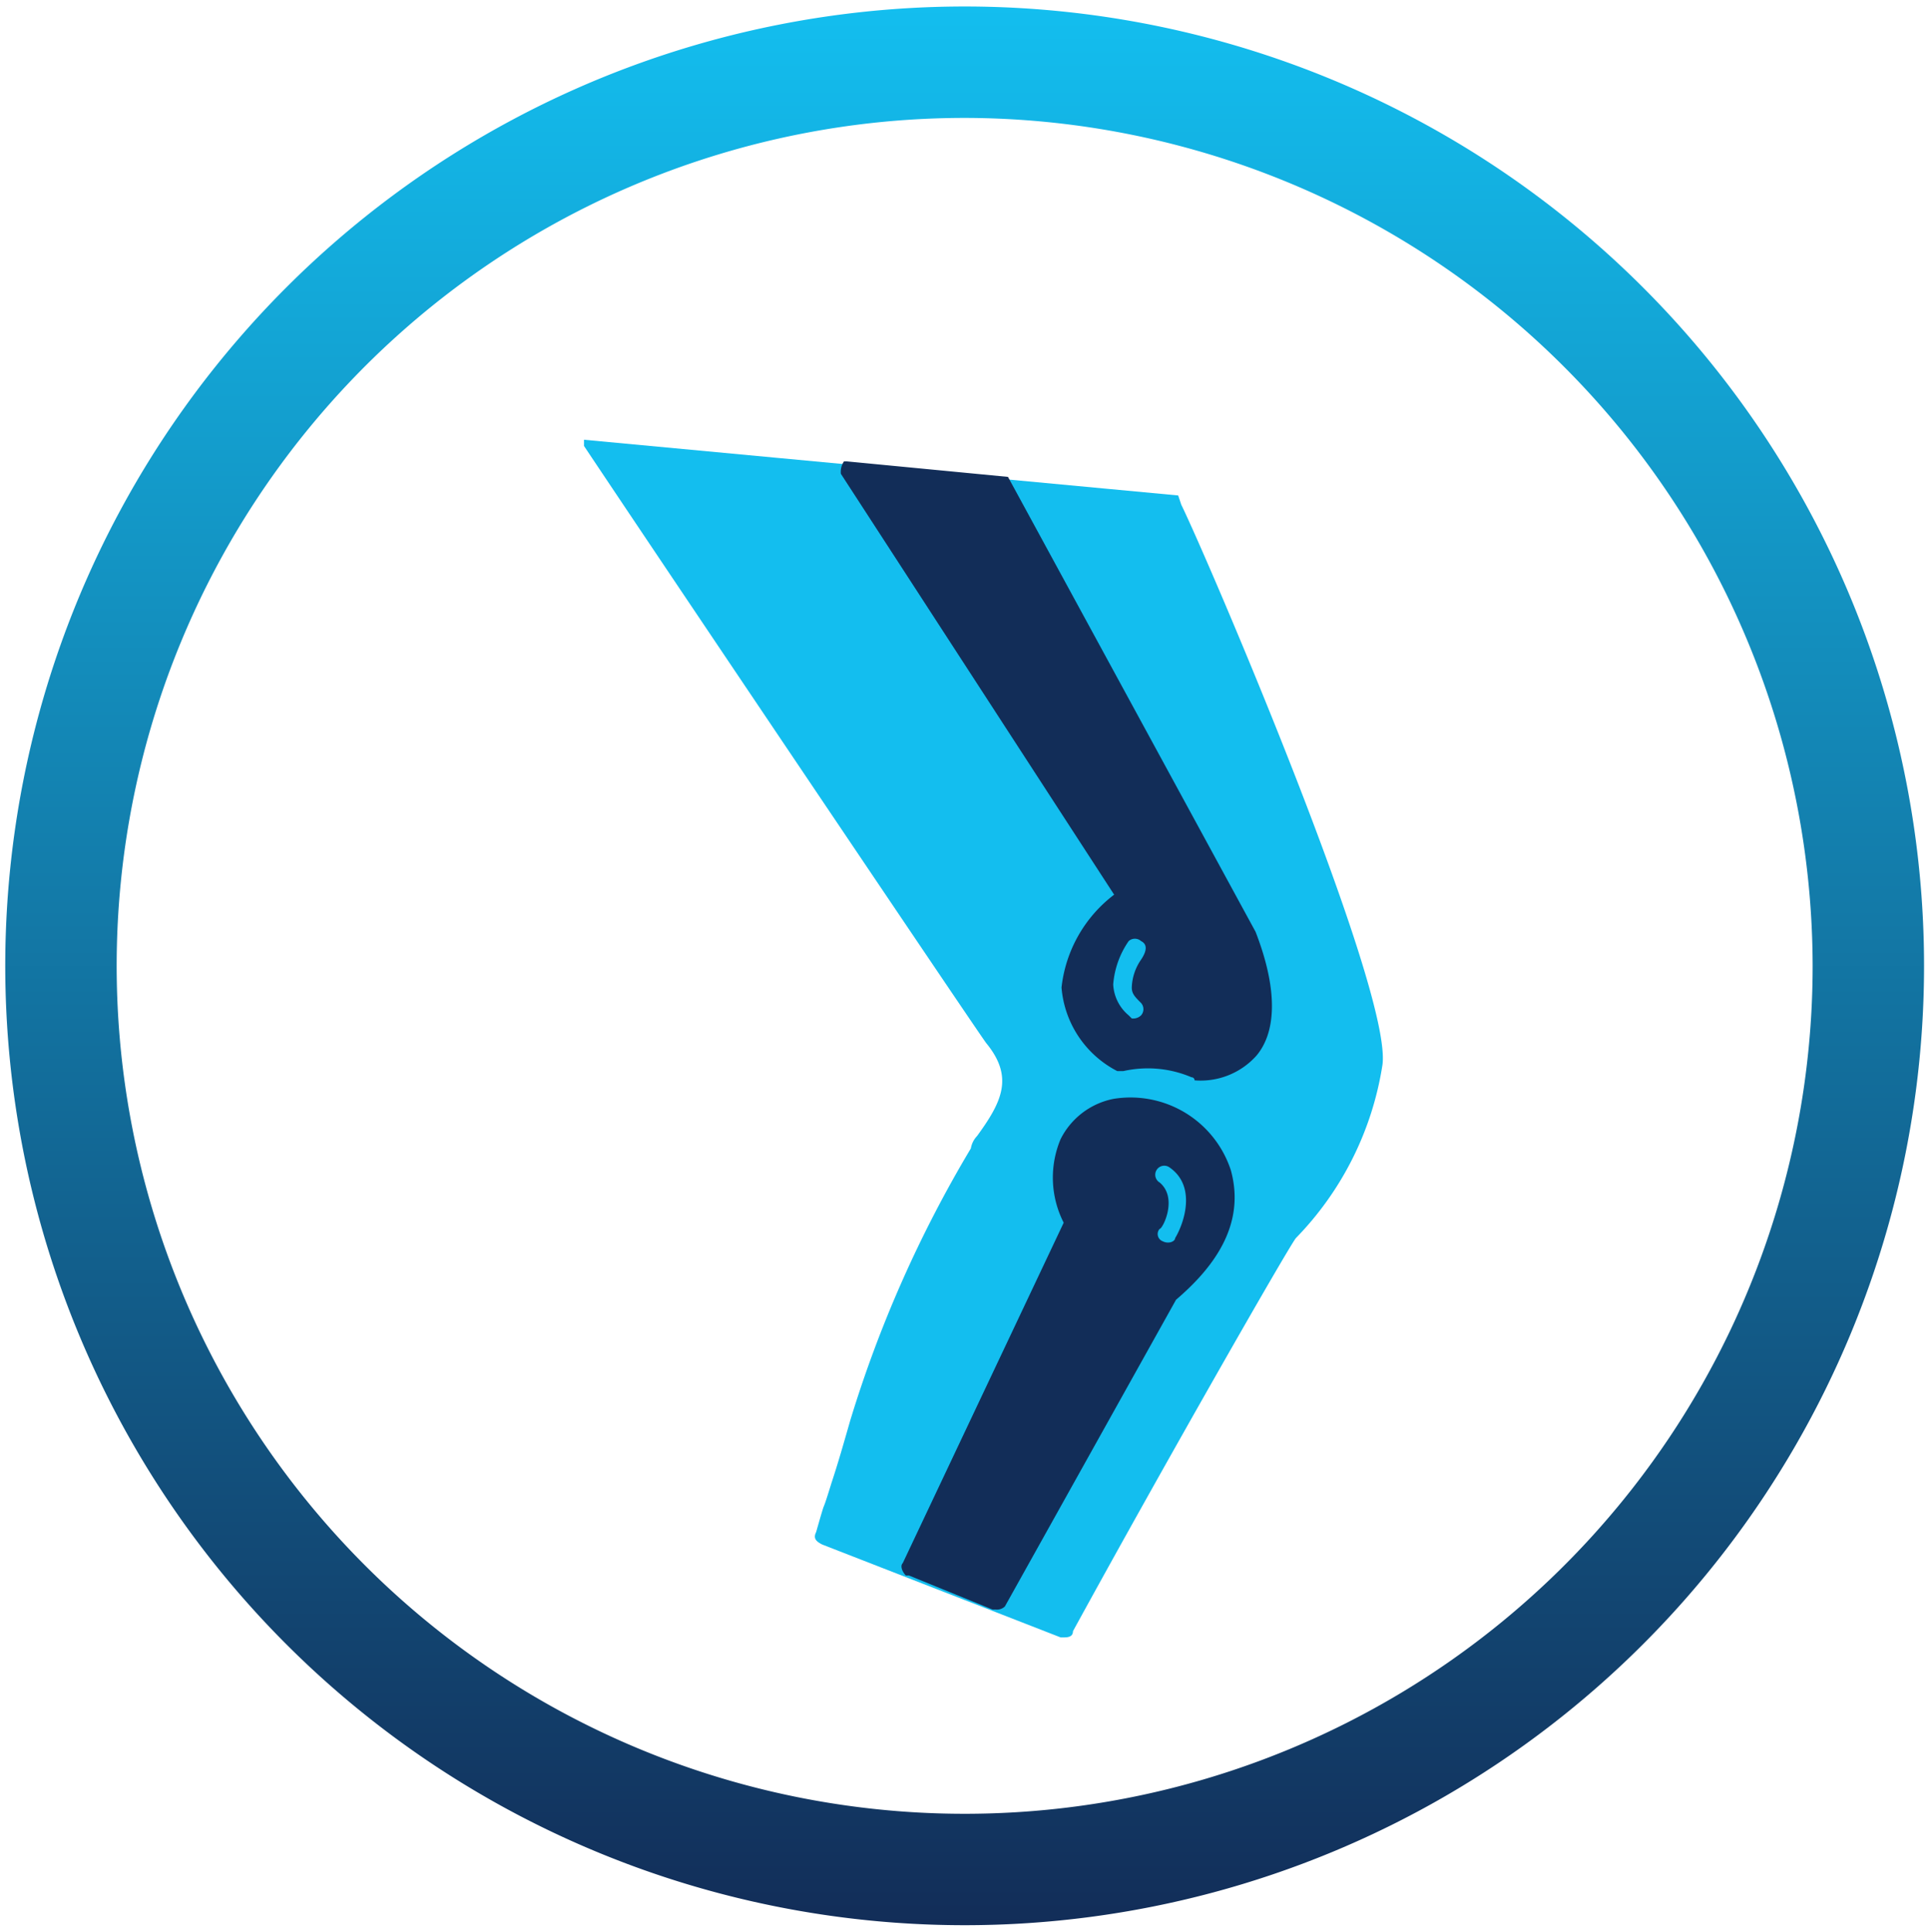
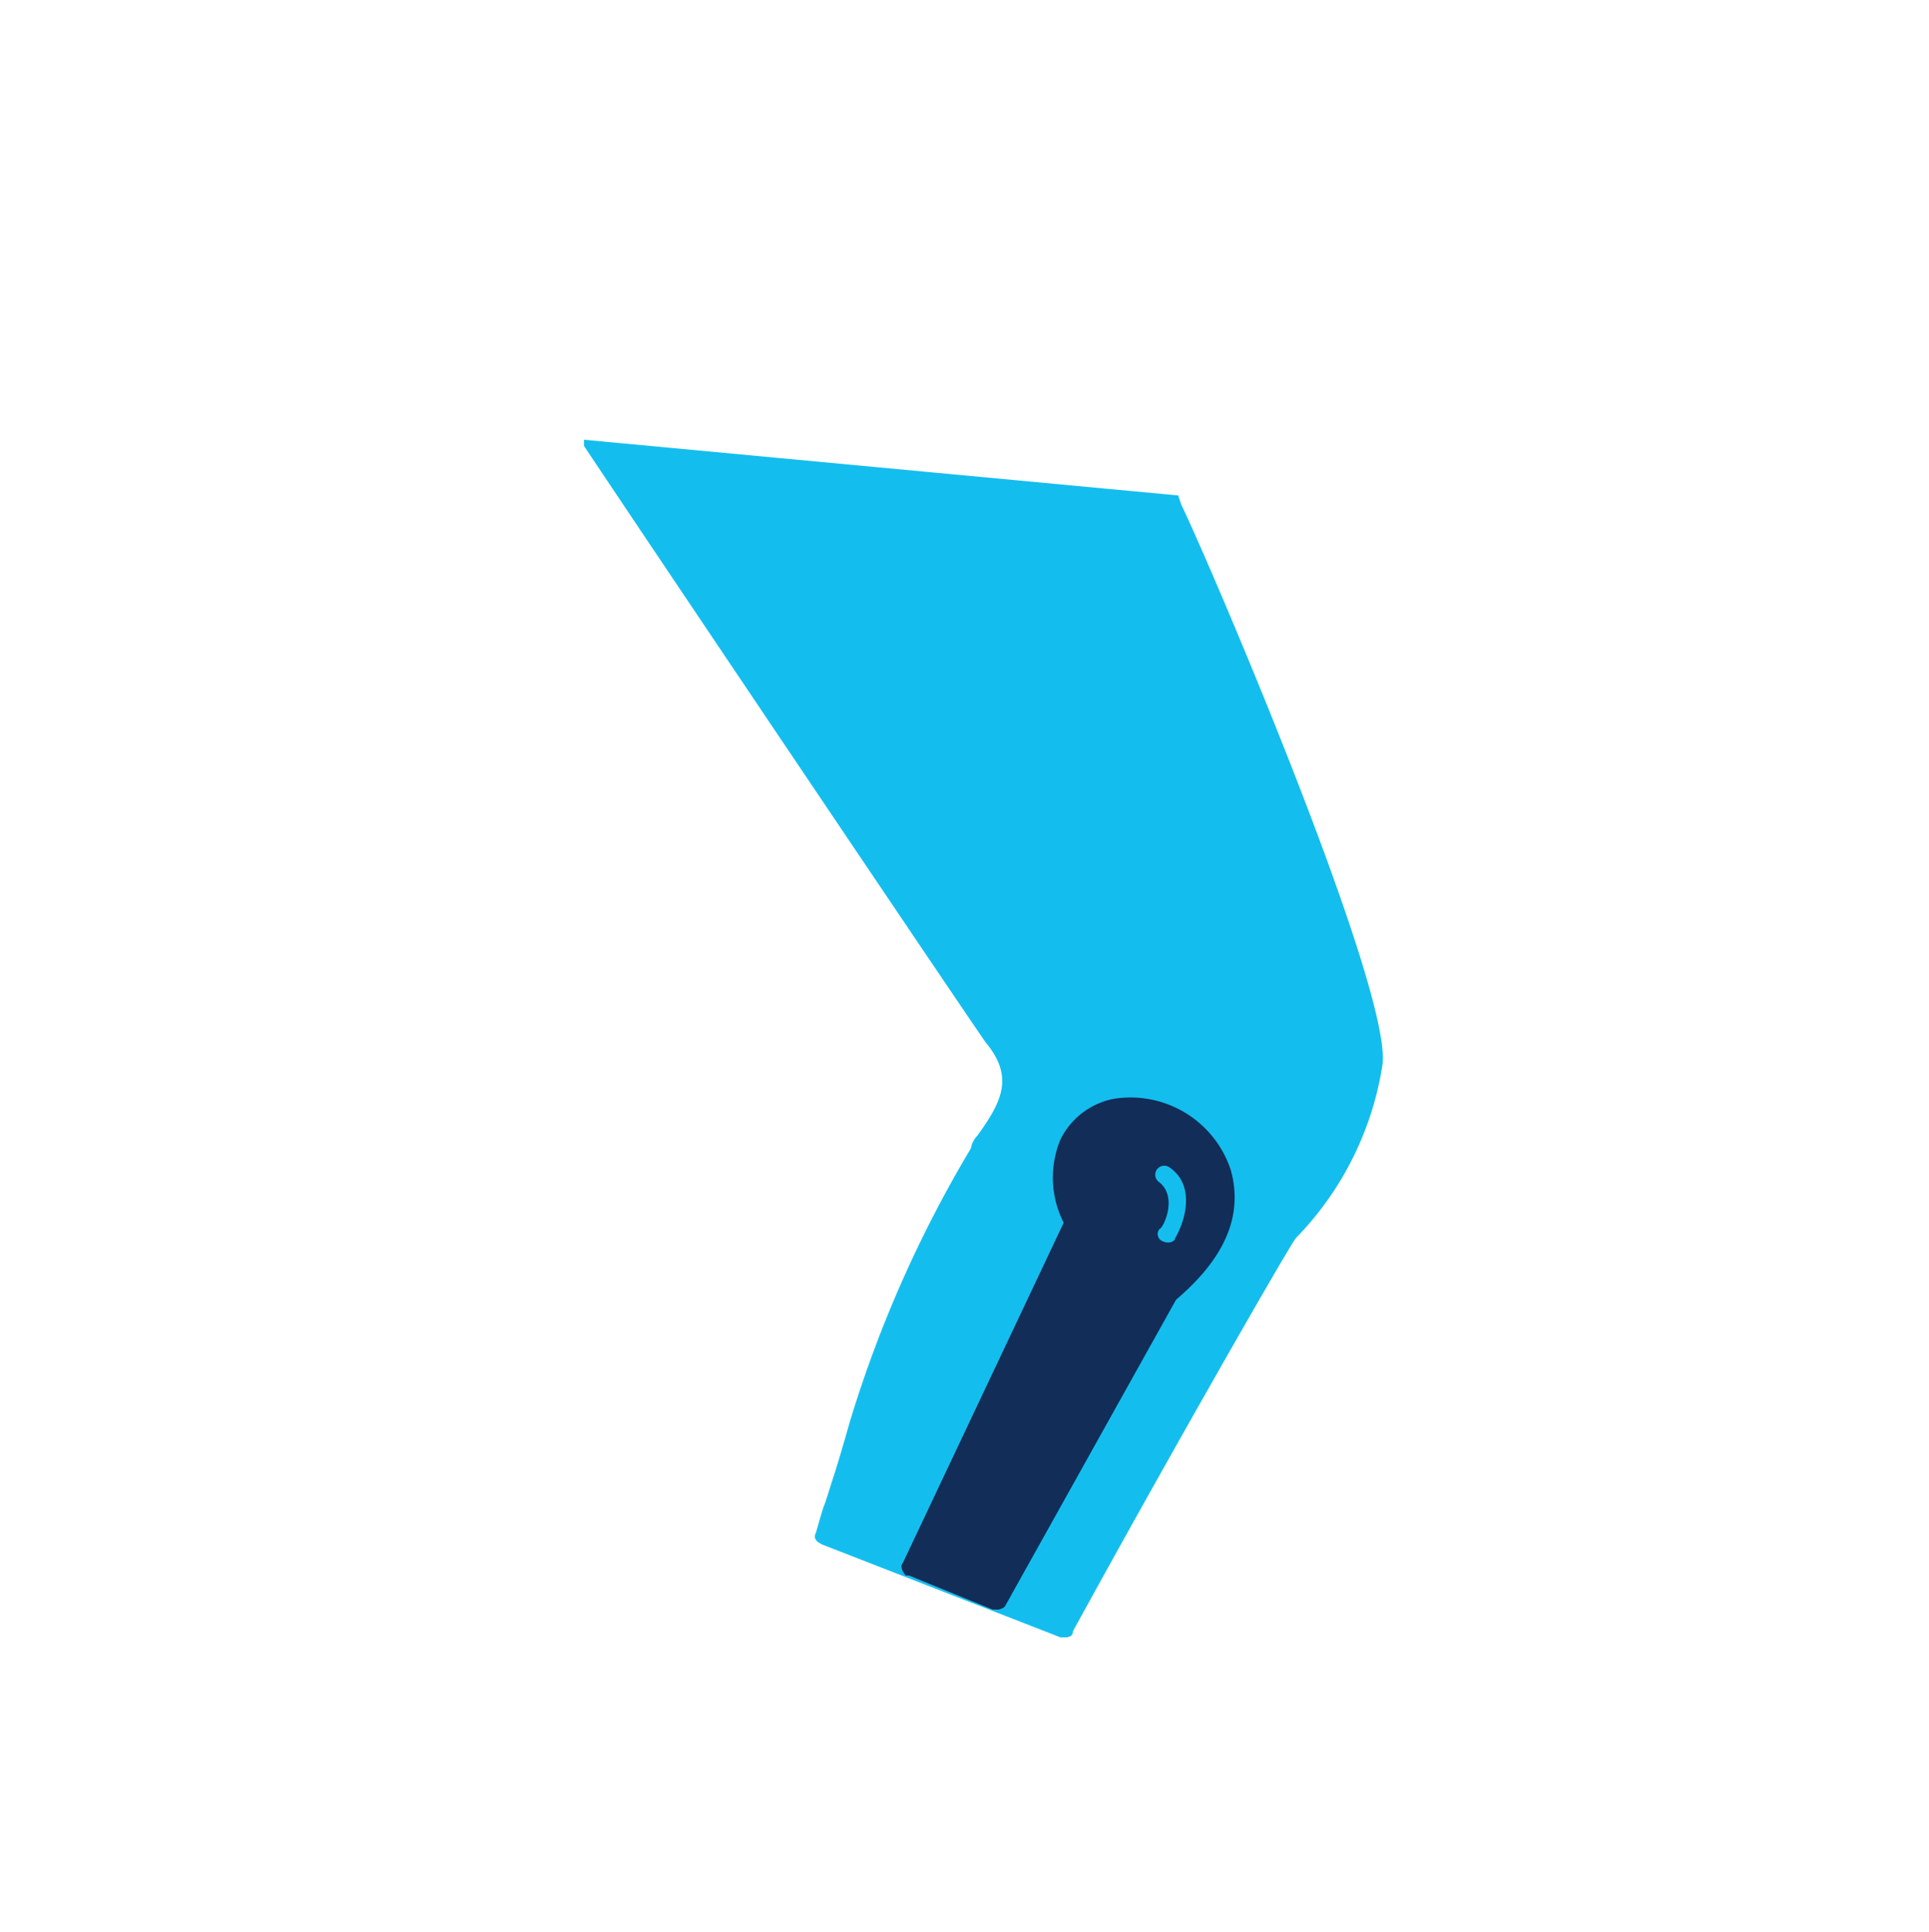
<svg xmlns="http://www.w3.org/2000/svg" id="Слой_1" data-name="Слой 1" viewBox="0 0 62.33 62.42">
  <defs>
    <style>.cls-1{fill:#13beef;}.cls-2{fill:#122d58;}.cls-3{fill:url(#linear-gradient);}</style>
    <linearGradient id="linear-gradient" x1="31.17" y1="-195.24" x2="31.17" y2="-133.24" gradientTransform="matrix(1, 0, 0, -1, 0, -133.03)" gradientUnits="userSpaceOnUse">
      <stop offset="0" stop-color="#122d58" />
      <stop offset="1" stop-color="#13beef" />
    </linearGradient>
  </defs>
  <title>Icones_HWAD</title>
  <path class="cls-1" d="M44.67,34.41C45,32,39,18,38.17,16.31l-.1-.3-19.2-1.8v.2c2.6,3.9,12.9,19.2,13,19.3.9,1.1.5,1.9-.3,3a.76.76,0,0,0-.2.4,39.61,39.61,0,0,0-3.9,8.8c-.2.7-.4,1.4-.6,2-.4,1.3-.1.2-.5,1.6-.1.2,0,.3.2.4l7.7,3h.1c.1,0,.3,0,.3-.2,2.9-5.3,6.9-12.3,7.2-12.7A10.27,10.27,0,0,0,44.67,34.41Z" />
-   <path class="cls-2" d="M39.77,37.81h0a3.41,3.41,0,0,0-3.8-2.3,2.44,2.44,0,0,0-1.7,1.3,3.21,3.21,0,0,0,.1,2.7l-5.2,11c-.1.1,0,.3.1.4h.1l2.7,1.1h.1a.37.37,0,0,0,.3-.1L38,42C39.17,41,40.27,39.61,39.77,37.81Z" />
-   <path class="cls-2" d="M40.57,30.11h0l-8-14.7h0l-5.2-.5h-.1a.6.6,0,0,0-.1.4L36,28.91a4.37,4.37,0,0,0-1.7,3,3.34,3.34,0,0,0,1.8,2.7h.2a3.6,3.6,0,0,1,2.2.2.1.1,0,0,1,.1.1,2.42,2.42,0,0,0,2-.8C41.27,33.31,41.27,31.91,40.57,30.11Z" />
+   <path class="cls-2" d="M39.77,37.81a3.41,3.41,0,0,0-3.8-2.3,2.44,2.44,0,0,0-1.7,1.3,3.21,3.21,0,0,0,.1,2.7l-5.2,11c-.1.1,0,.3.1.4h.1l2.7,1.1h.1a.37.37,0,0,0,.3-.1L38,42C39.17,41,40.27,39.61,39.77,37.81Z" />
  <path class="cls-1" d="M36.87,30.41a.3.3,0,0,0-.4,0,2.84,2.84,0,0,0-.5,1.4,1.39,1.39,0,0,0,.5,1l.1.1a.37.37,0,0,0,.3-.1.3.3,0,0,0,0-.4c-.2-.2-.3-.3-.3-.5a1.67,1.67,0,0,1,.3-.9q.3-.45,0-.6Z" />
  <path class="cls-1" d="M37.57,40.11h0c.2.1.4,0,.4-.1.3-.5.7-1.7-.2-2.3a.29.29,0,1,0-.3.5c.6.5.1,1.5,0,1.5a.25.25,0,0,0,.1.4Z" />
-   <path class="cls-3" d="M31.17,62.21a31,31,0,1,1,31-31A31,31,0,0,1,31.17,62.21Zm0-58.4a27.4,27.4,0,1,0,27.4,27.4A27.44,27.44,0,0,0,31.17,3.81Z" />
</svg>